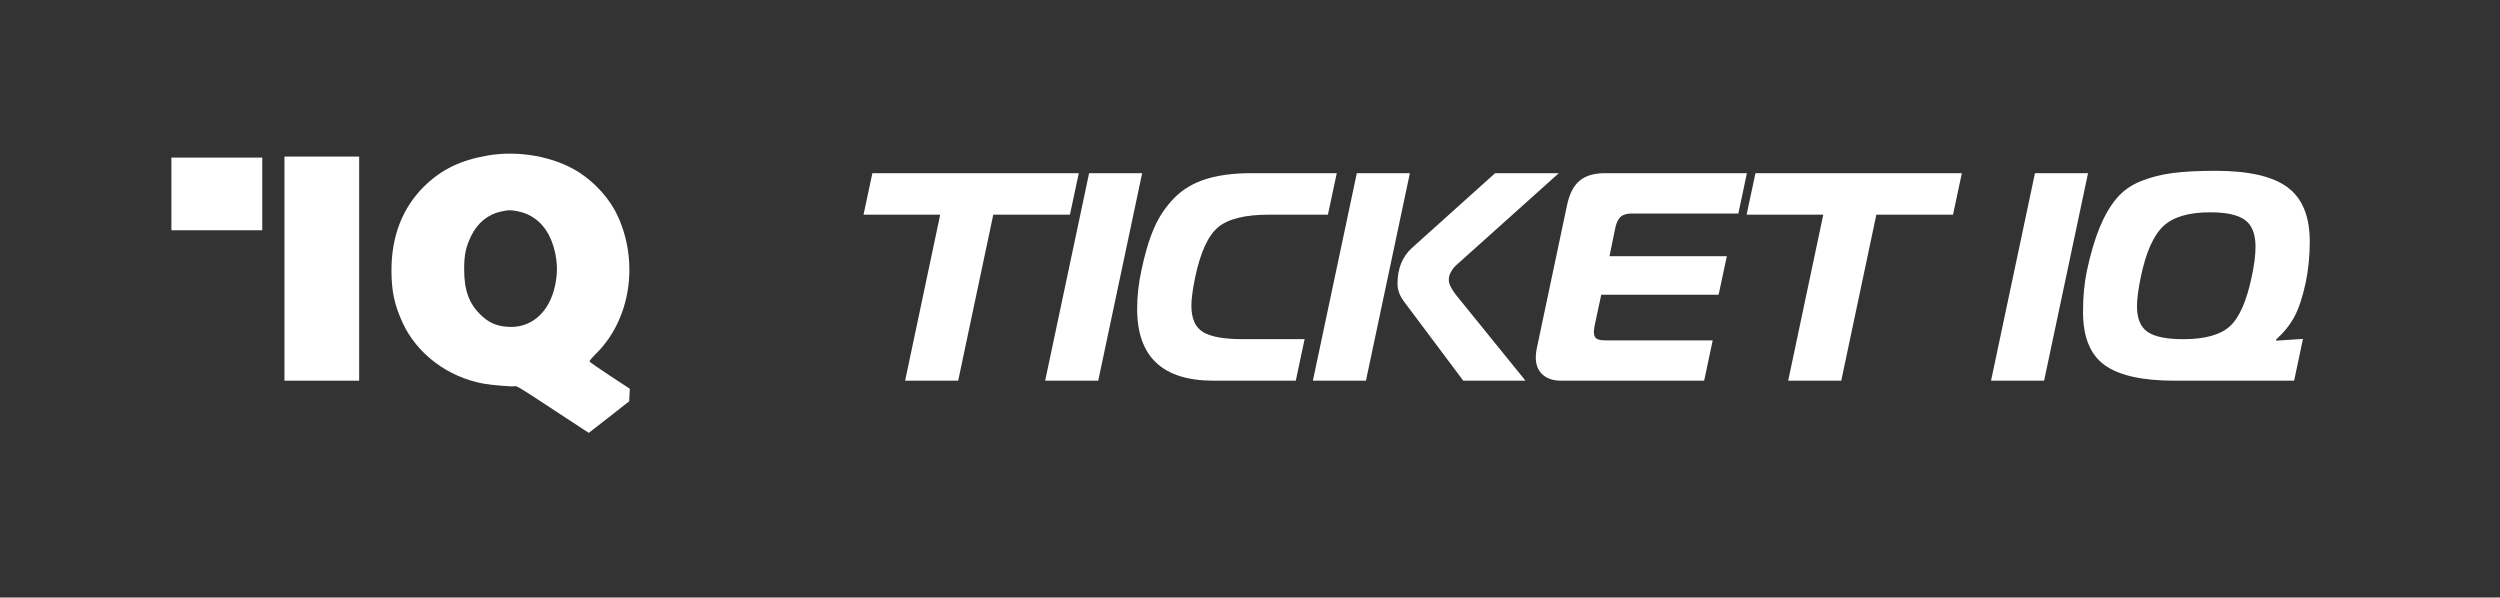
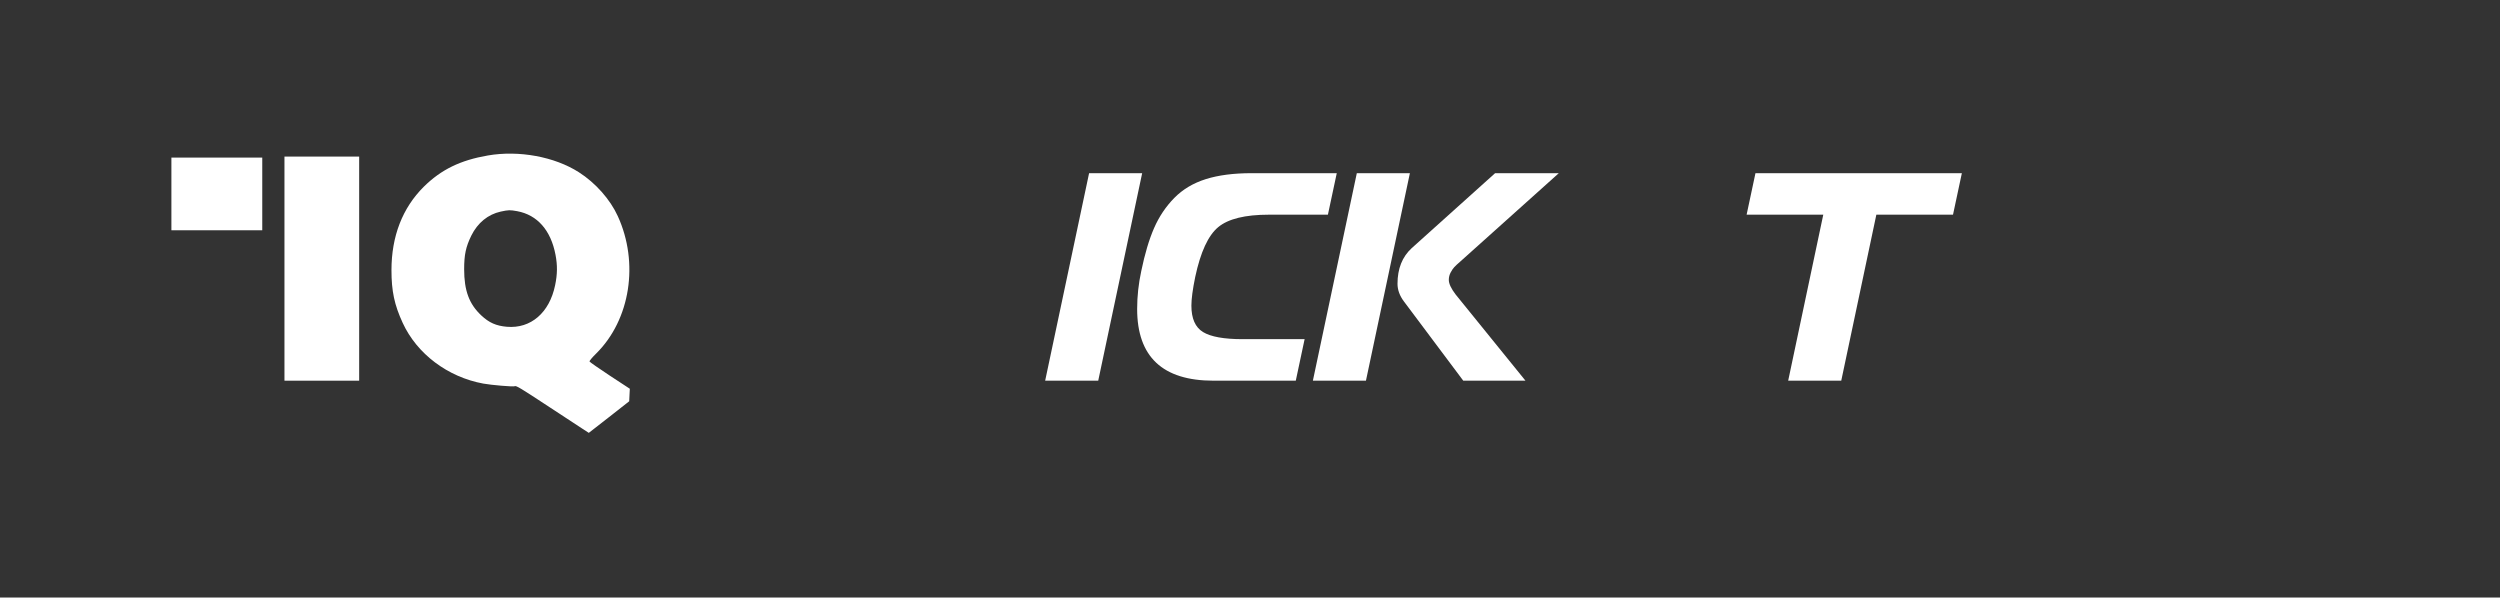
<svg xmlns="http://www.w3.org/2000/svg" version="1.1" id="Layer_1" x="0px" y="0px" width="792px" height="189.309px" viewBox="0 0 792 189.309" enable-background="new 0 0 792 189.309" xml:space="preserve">
  <rect x="0" y="0" width="792" height="189.309" fill="#333333" stroke="none" />
  <g transform="translate(0,640) scale(0.1,-0.1)">
    <path fill="#FFFFFF" d="M1545.6,5907.463c-87.344-15.029-148.11-44.756-203.12-99.111   c-67.456-67.158-102.305-156.719-102.305-264.17c0-66.514,9.272-110.02,35.503-166.953   c45.063-98.164,142.627-171.719,255.522-192.48c26.206-4.785,95.61-10.557,99.146-8.32c4.463,2.881,17.559-5.107,112.896-67.822   c44.414-29.092,89.849-59.141,101.372-66.484l20.723-13.428l64.023,49.893l63.931,50.186l0.967,19.834l0.977,19.844l-63.369,41.523   c-34.844,23.047-63.926,43.213-64.248,44.795c-0.659,1.943,8.965,13.467,21.416,25.596   c107.783,106.816,135.937,286.865,68.11,434.912c-23.975,52.773-70.674,105.527-123.398,139.121   C1756.626,5903.635,1643.725,5924.426,1545.6,5907.463z M1638.613,5730.949c63.652-11.826,106.489-60.449,121.26-138.154   c6.367-33.262,6.04-61.719-1.304-96.582c-17.93-86.973-77.075-137.842-152.568-131.436c-34.194,2.881-56.592,12.822-81.494,36.143   c-38.413,36.152-54.077,78.662-54.077,146.162c0,46.67,5.439,70.996,22.671,106.484c20.166,40.605,52.783,67.158,93.11,76.104   C1611.758,5735.1,1615.293,5735.1,1638.613,5730.949z" />
    <path fill="#FFFFFF" d="M901.186,5548.986v-354.99h118.34h118.306v354.99v354.971h-118.306h-118.34V5548.986z" />
    <path fill="#FFFFFF" d="M543.013,5785.627V5670.5h143.906h143.906v115.127v115.127H686.919H543.013V5785.627z" />
  </g>
  <g>
-     <path fill="#FFFFFF" d="M303.551,120.601h-16.813l11.116-52.588h-24.287l2.802-13.147h65.387l-2.803,13.147h-24.286   L303.551,120.601z" />
    <path fill="#FFFFFF" d="M347.92,120.601h-16.813l13.918-65.735h16.813L347.92,120.601z" />
    <path fill="#FFFFFF" d="M410.504,120.601h-26.062c-16.129,0-24.193-7.574-24.193-22.727c0-4.005,0.435-8.013,1.308-12.02   c1.121-5.446,2.475-9.985,4.063-13.616c1.588-3.63,3.72-6.808,6.398-9.532c2.677-2.723,6.009-4.71,9.995-5.963   c3.984-1.251,8.811-1.878,14.479-1.878h26.995l-2.804,13.147h-18.681c-7.536,0-12.891,1.314-16.067,3.943   c-3.176,2.629-5.604,7.888-7.286,15.776c-0.81,3.943-1.214,6.98-1.214,9.108c0,4.07,1.229,6.855,3.69,8.357   c2.459,1.503,6.646,2.254,12.563,2.254h19.616L410.504,120.601z" />
    <path fill="#FFFFFF" d="M415.92,120.601l13.918-65.735h16.813l-13.918,65.735H415.92z M483.268,120.601h-19.709l-18.774-25.073   c-1.37-1.815-2.055-3.693-2.055-5.634c0-4.758,1.493-8.514,4.482-11.27l26.436-23.759h20.177l-31.2,27.984   c-0.872,0.751-1.51,1.347-1.914,1.783c-0.406,0.439-0.794,1.02-1.168,1.737c-0.374,0.721-0.561,1.488-0.561,2.301   c0,1.19,0.715,2.724,2.147,4.603L483.268,120.601z" />
-     <path fill="#FFFFFF" d="M553.418,54.866l-2.709,12.771h-33.627c-1.62,0-2.818,0.328-3.597,0.985   c-0.779,0.658-1.354,1.801-1.729,3.428l-1.868,9.109h37.178l-2.615,12.208h-37.177l-2.148,10.048   c-0.126,0.877-0.188,1.473-0.188,1.784c0,1.002,0.279,1.69,0.841,2.066c0.561,0.376,1.495,0.563,2.803,0.563h34.001l-2.709,12.771   H494.57c-2.555,0-4.53-0.657-5.933-1.973c-1.4-1.313-2.102-3.099-2.102-5.353c0-0.876,0.094-1.784,0.28-2.724l9.62-45.545   c0.747-3.567,2.069-6.15,3.971-7.747c1.898-1.597,4.592-2.395,8.08-2.395L553.418,54.866L553.418,54.866z" />
    <path fill="#FFFFFF" d="M583.309,120.601h-16.813l11.116-52.588h-24.286l2.802-13.147h65.387l-2.803,13.147h-24.286   L583.309,120.601z" />
-     <path fill="#FFFFFF" d="M647.571,120.601h-16.813l13.918-65.735h16.813L647.571,120.601z" />
-     <path fill="#FFFFFF" d="M701.935,54.115c10.463,0,18.043,1.737,22.745,5.212c4.701,3.475,7.054,9.219,7.054,17.232   c0,4.569-0.438,8.921-1.309,13.053c-0.997,4.634-2.195,8.233-3.597,10.799c-1.401,2.568-3.315,4.946-5.744,7.137v0.376l8.5-0.563   l-2.803,13.241h-37.924c-10.15,0-17.515-1.645-22.092-4.931s-6.865-8.904-6.865-16.855c0-4.757,0.403-9.077,1.215-12.959   c1.182-5.508,2.536-10.109,4.063-13.805c1.524-3.692,3.3-6.744,5.324-9.155c2.022-2.409,4.592-4.241,7.706-5.494   c3.113-1.251,6.476-2.113,10.088-2.583S696.454,54.115,701.935,54.115z M678.209,87.733c-0.811,3.943-1.215,7.043-1.215,9.296   c0,3.883,1.121,6.59,3.362,8.123c2.242,1.535,6.01,2.301,11.304,2.301c6.85,0,11.77-1.362,14.758-4.085   c2.989-2.723,5.293-7.935,6.913-15.635c0.809-3.693,1.214-6.886,1.214-9.579c0-4.006-1.106-6.823-3.316-8.452   c-2.211-1.627-5.899-2.441-11.067-2.441c-6.788,0-11.739,1.473-14.854,4.414C682.193,74.619,679.827,79.971,678.209,87.733z" />
  </g>
</svg>